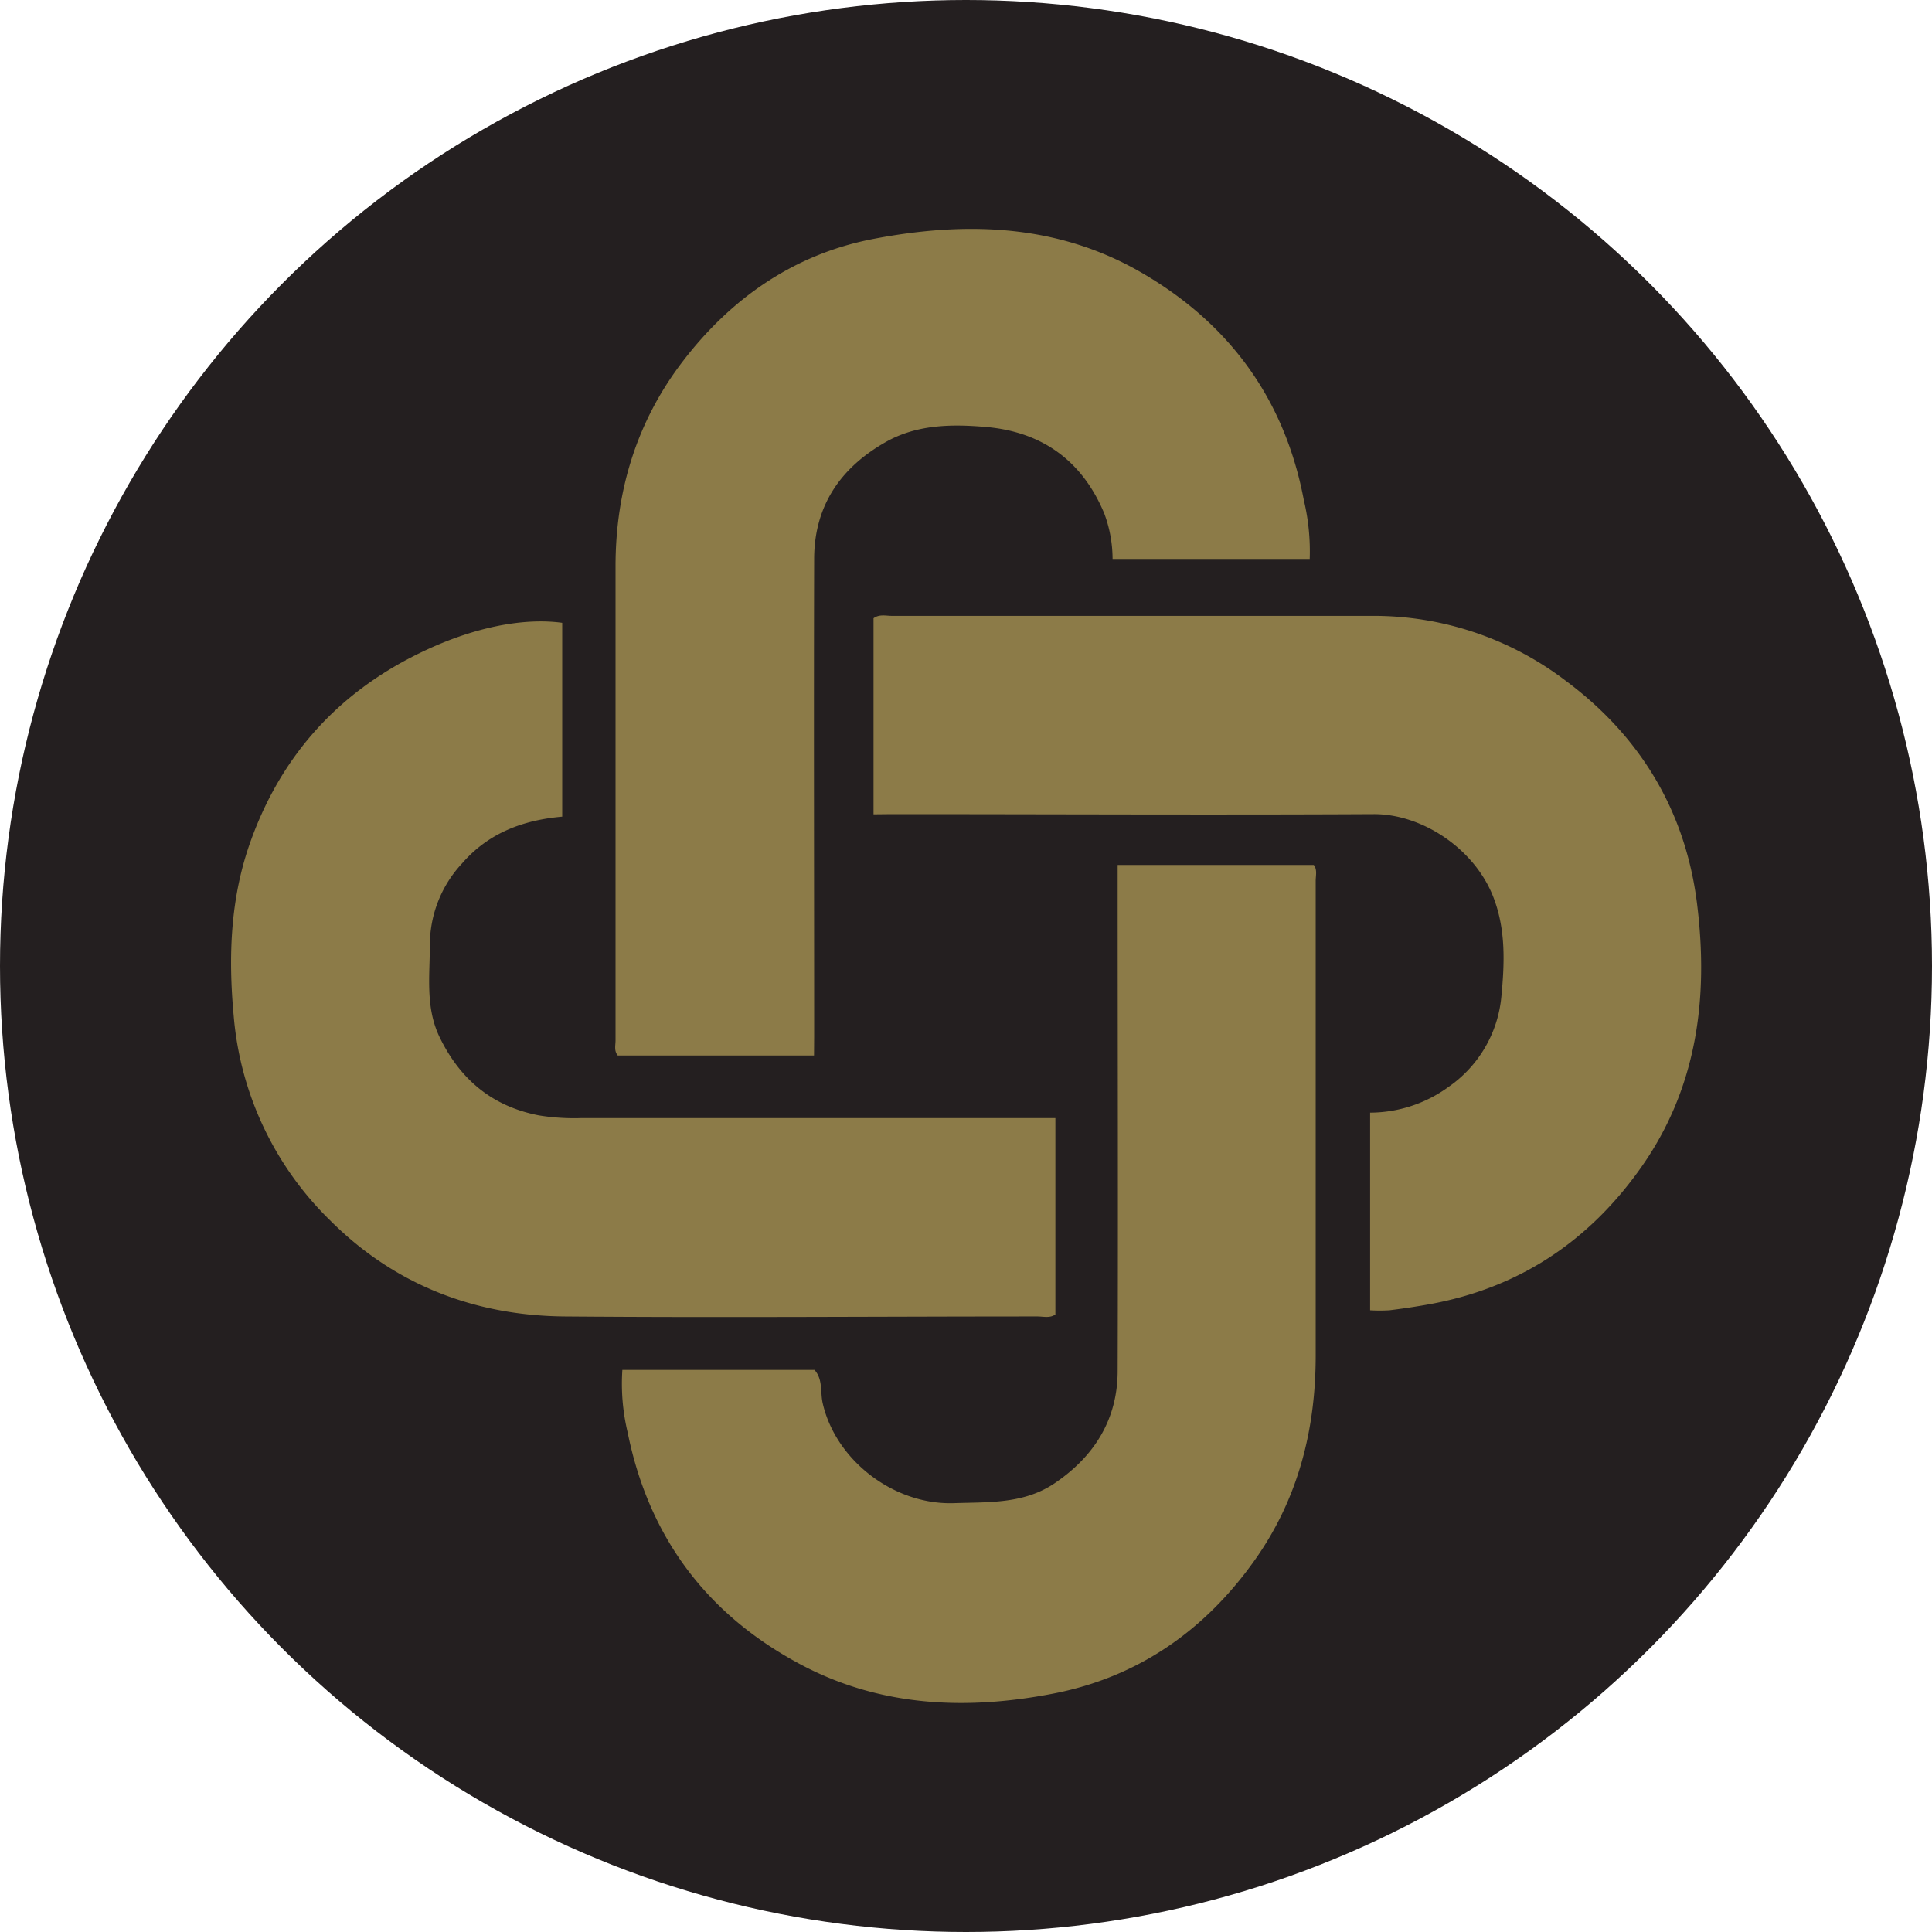
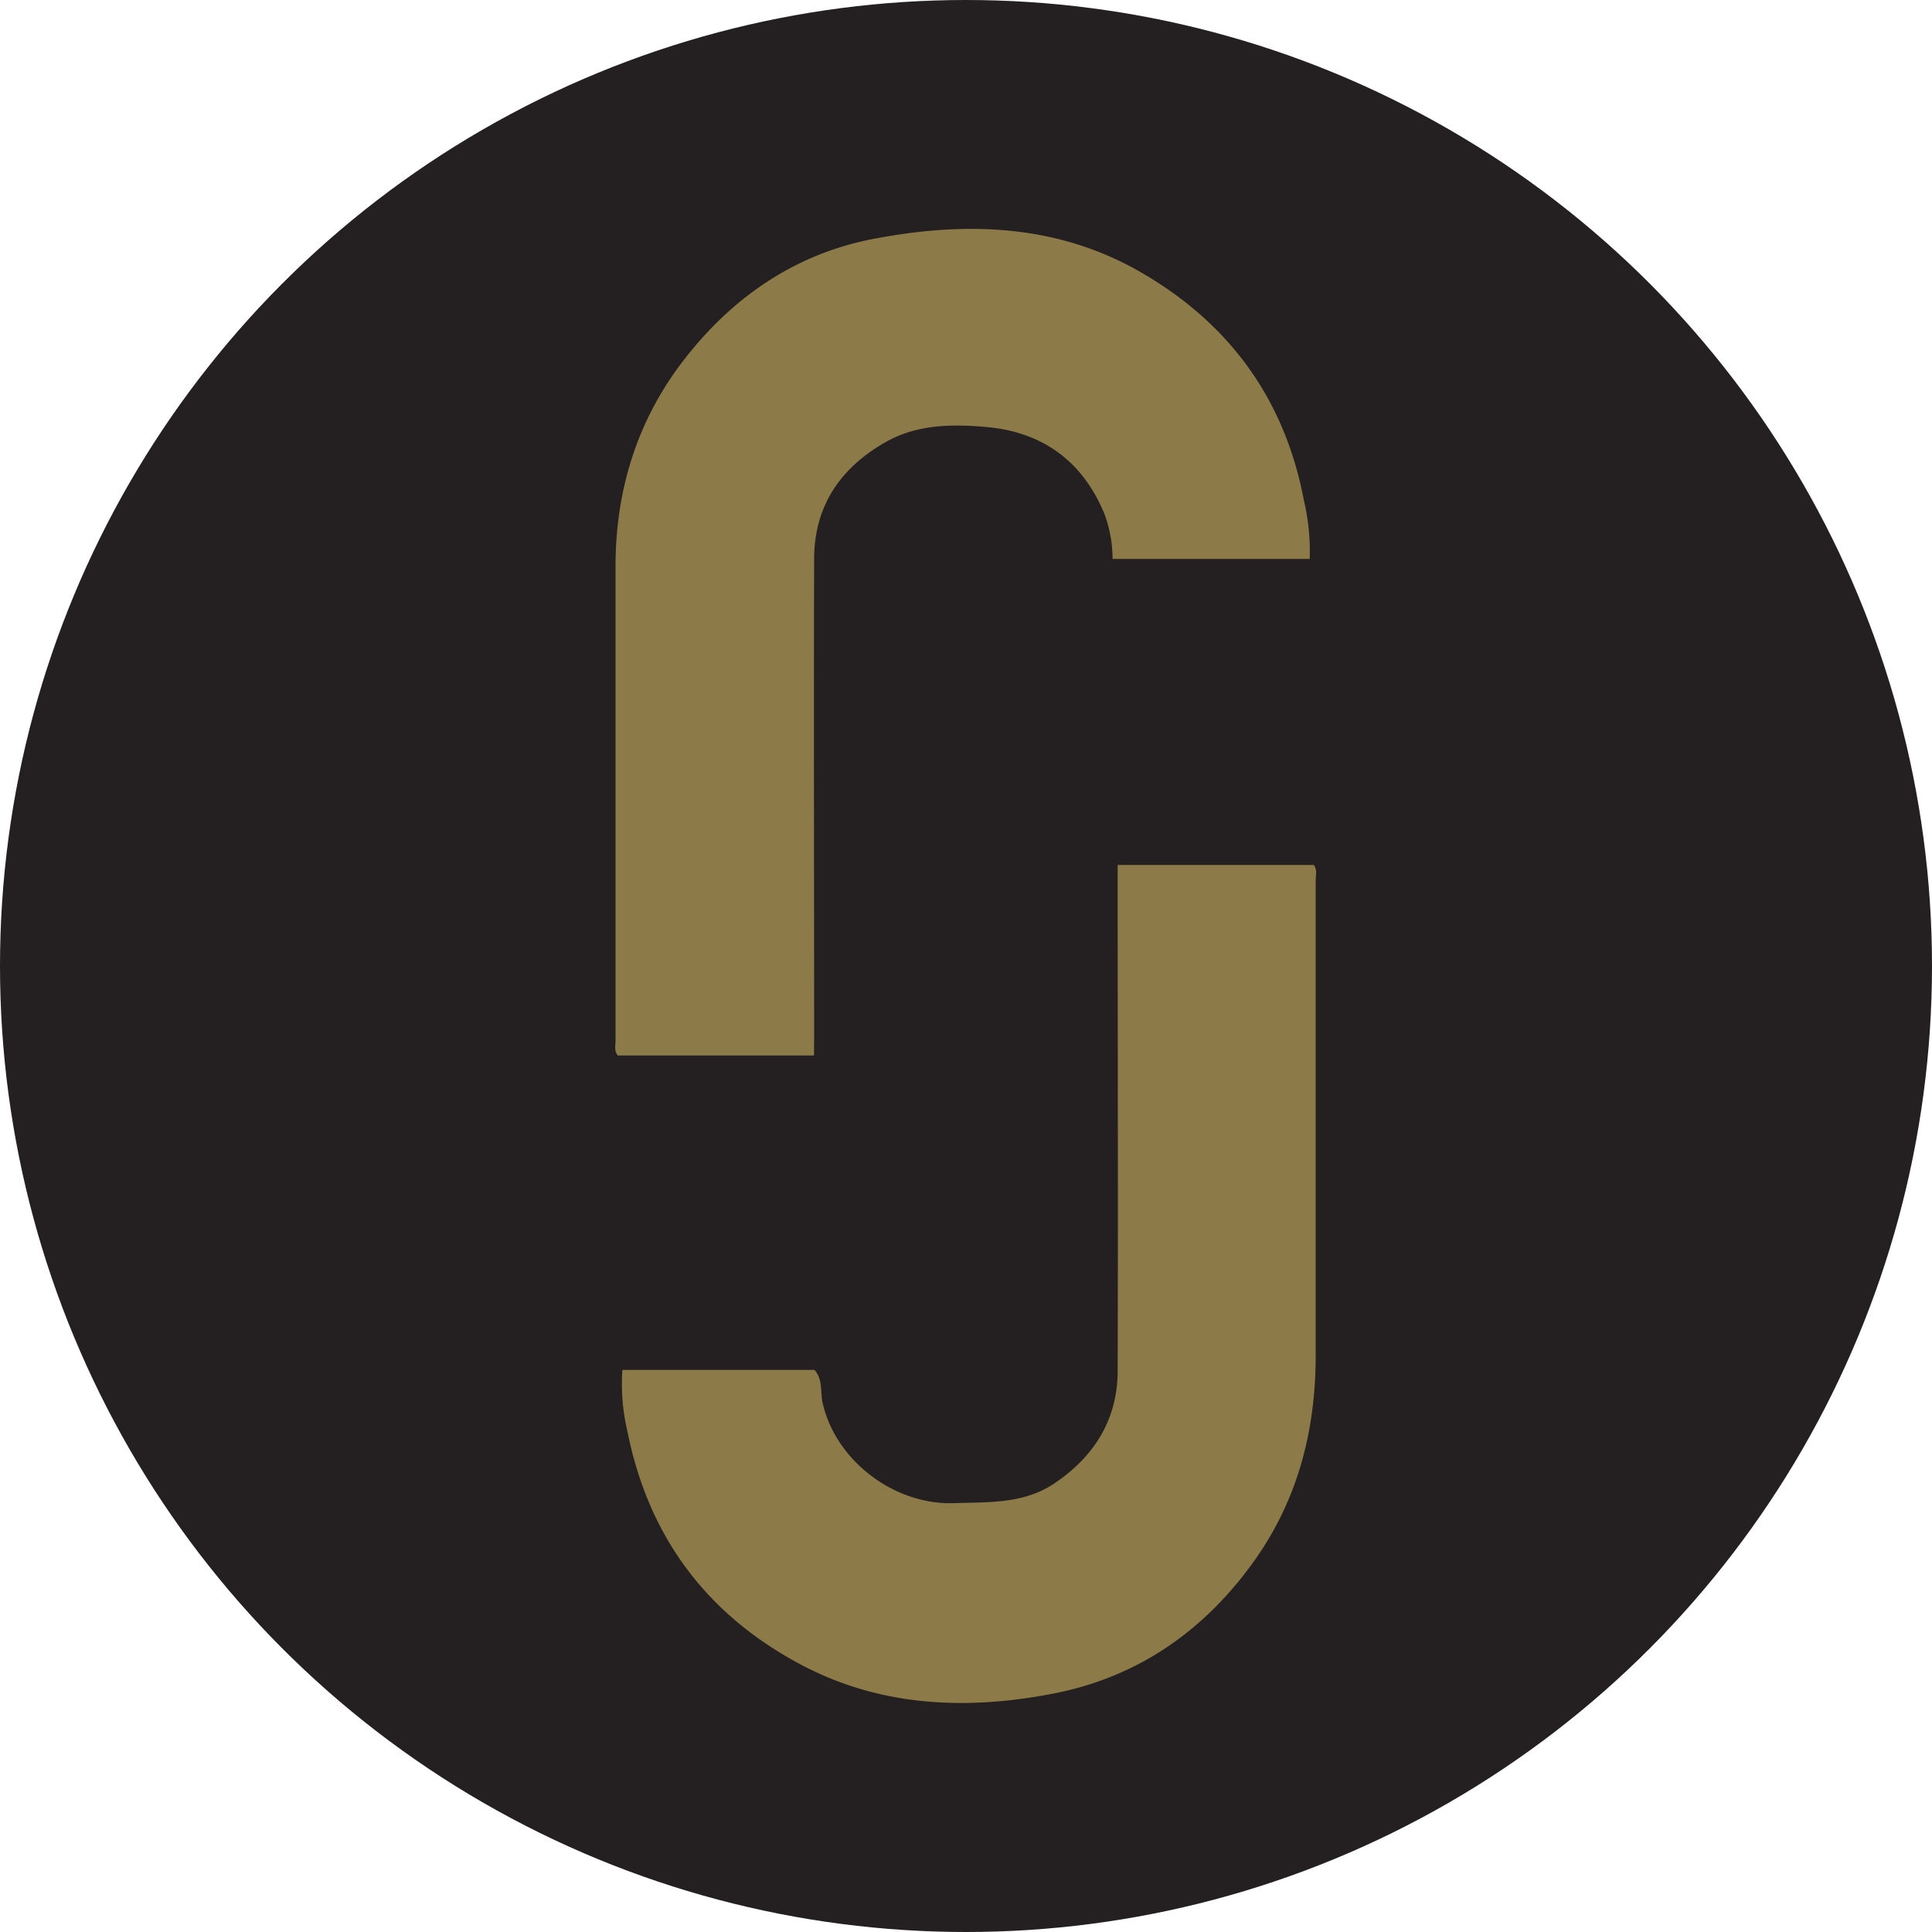
<svg xmlns="http://www.w3.org/2000/svg" id="Layer_1" data-name="Layer 1" viewBox="0 0 300 300" width="300" height="300">
  <defs>
    <clipPath id="bz_circular_clip">
      <circle cx="150.0" cy="150.0" r="150.0" />
    </clipPath>
  </defs>
  <g clip-path="url(#bz_circular_clip)">
    <rect x="-0.5" y="-0.5" width="301" height="301" fill="#241f20" />
    <path d="M96.64,212.72h29.83c1.33,1.45.89,3.43,1.27,5.14,2,8.85,11,15.85,20.38,15.55,5.44-.18,10.89.14,15.67-3.11,6.13-4.16,9.73-9.87,9.76-17.37.08-25.28,0-50.56,0-75.84v-2.78H204c.57.72.3,1.64.3,2.49,0,24.55,0,49.11,0,73.66,0,11.46-2.68,22.17-9.39,31.69-7.77,11-18.16,18.27-31.35,20.83-13.48,2.61-26.87,2.08-39.31-4.56-14.52-7.75-23.52-19.77-26.79-36A32.36,32.36,0,0,1,96.64,212.72Z" fill="#8c7b48" />
-     <path d="M135.64,126.45V96c.93-.67,1.92-.37,2.84-.37q37.32,0,74.63,0a49.18,49.18,0,0,1,29.91,10c11.69,8.65,18.72,20.35,20.5,34.73,1.82,14.69,0,28.87-9,41.35-8.11,11.29-18.92,18.37-32.66,20.83q-3,.54-6.11.92a25.23,25.23,0,0,1-3,0V172.77a20.81,20.81,0,0,0,12.18-4,19.21,19.21,0,0,0,8.2-14c.5-5.18.73-10.49-1.3-15.61-2.92-7.37-11-12.78-18.53-12.74-25,.13-49.91,0-74.86,0Z" fill="#8c7b48" />
-     <path d="M87.3,96.71v30.1c-6.1.54-11.46,2.54-15.55,7.26a18.58,18.58,0,0,0-5,12.56c0,4.83-.72,9.78,1.5,14.39,3.17,6.56,8.15,10.78,15.46,12.18a34,34,0,0,0,6.43.42h73.74v30.49c-.87.61-1.86.31-2.78.31-24.48,0-49,.2-73.43,0-14-.13-26.47-4.93-36.49-15a50.19,50.19,0,0,1-14.89-31.66c-.87-9.38-.52-18.59,2.75-27.47C44.26,116,54.13,106,68.11,100.07,75.41,97,82.12,96,87.3,96.71Z" fill="#8c7b48" />
    <path d="M126.4,163.9H95.93c-.61-.74-.35-1.58-.35-2.34,0-24.55,0-49.1,0-73.64,0-11.69,3.3-22.48,10.42-31.78,7.47-9.77,17.22-16.61,29.4-19,14.33-2.78,28.59-2.43,41.67,5.09,13.75,7.9,22.42,19.7,25.39,35.44a34.26,34.26,0,0,1,.91,9.12H172.76a20.34,20.34,0,0,0-1.29-7.06c-3.41-8.18-9.65-12.67-18.36-13.43-5.32-.46-10.75-.41-15.61,2.36-6.92,3.94-11,9.78-11.08,17.94-.07,24.78,0,49.57,0,74.36Z" fill="#8c7b48" />
  </g>
</svg>